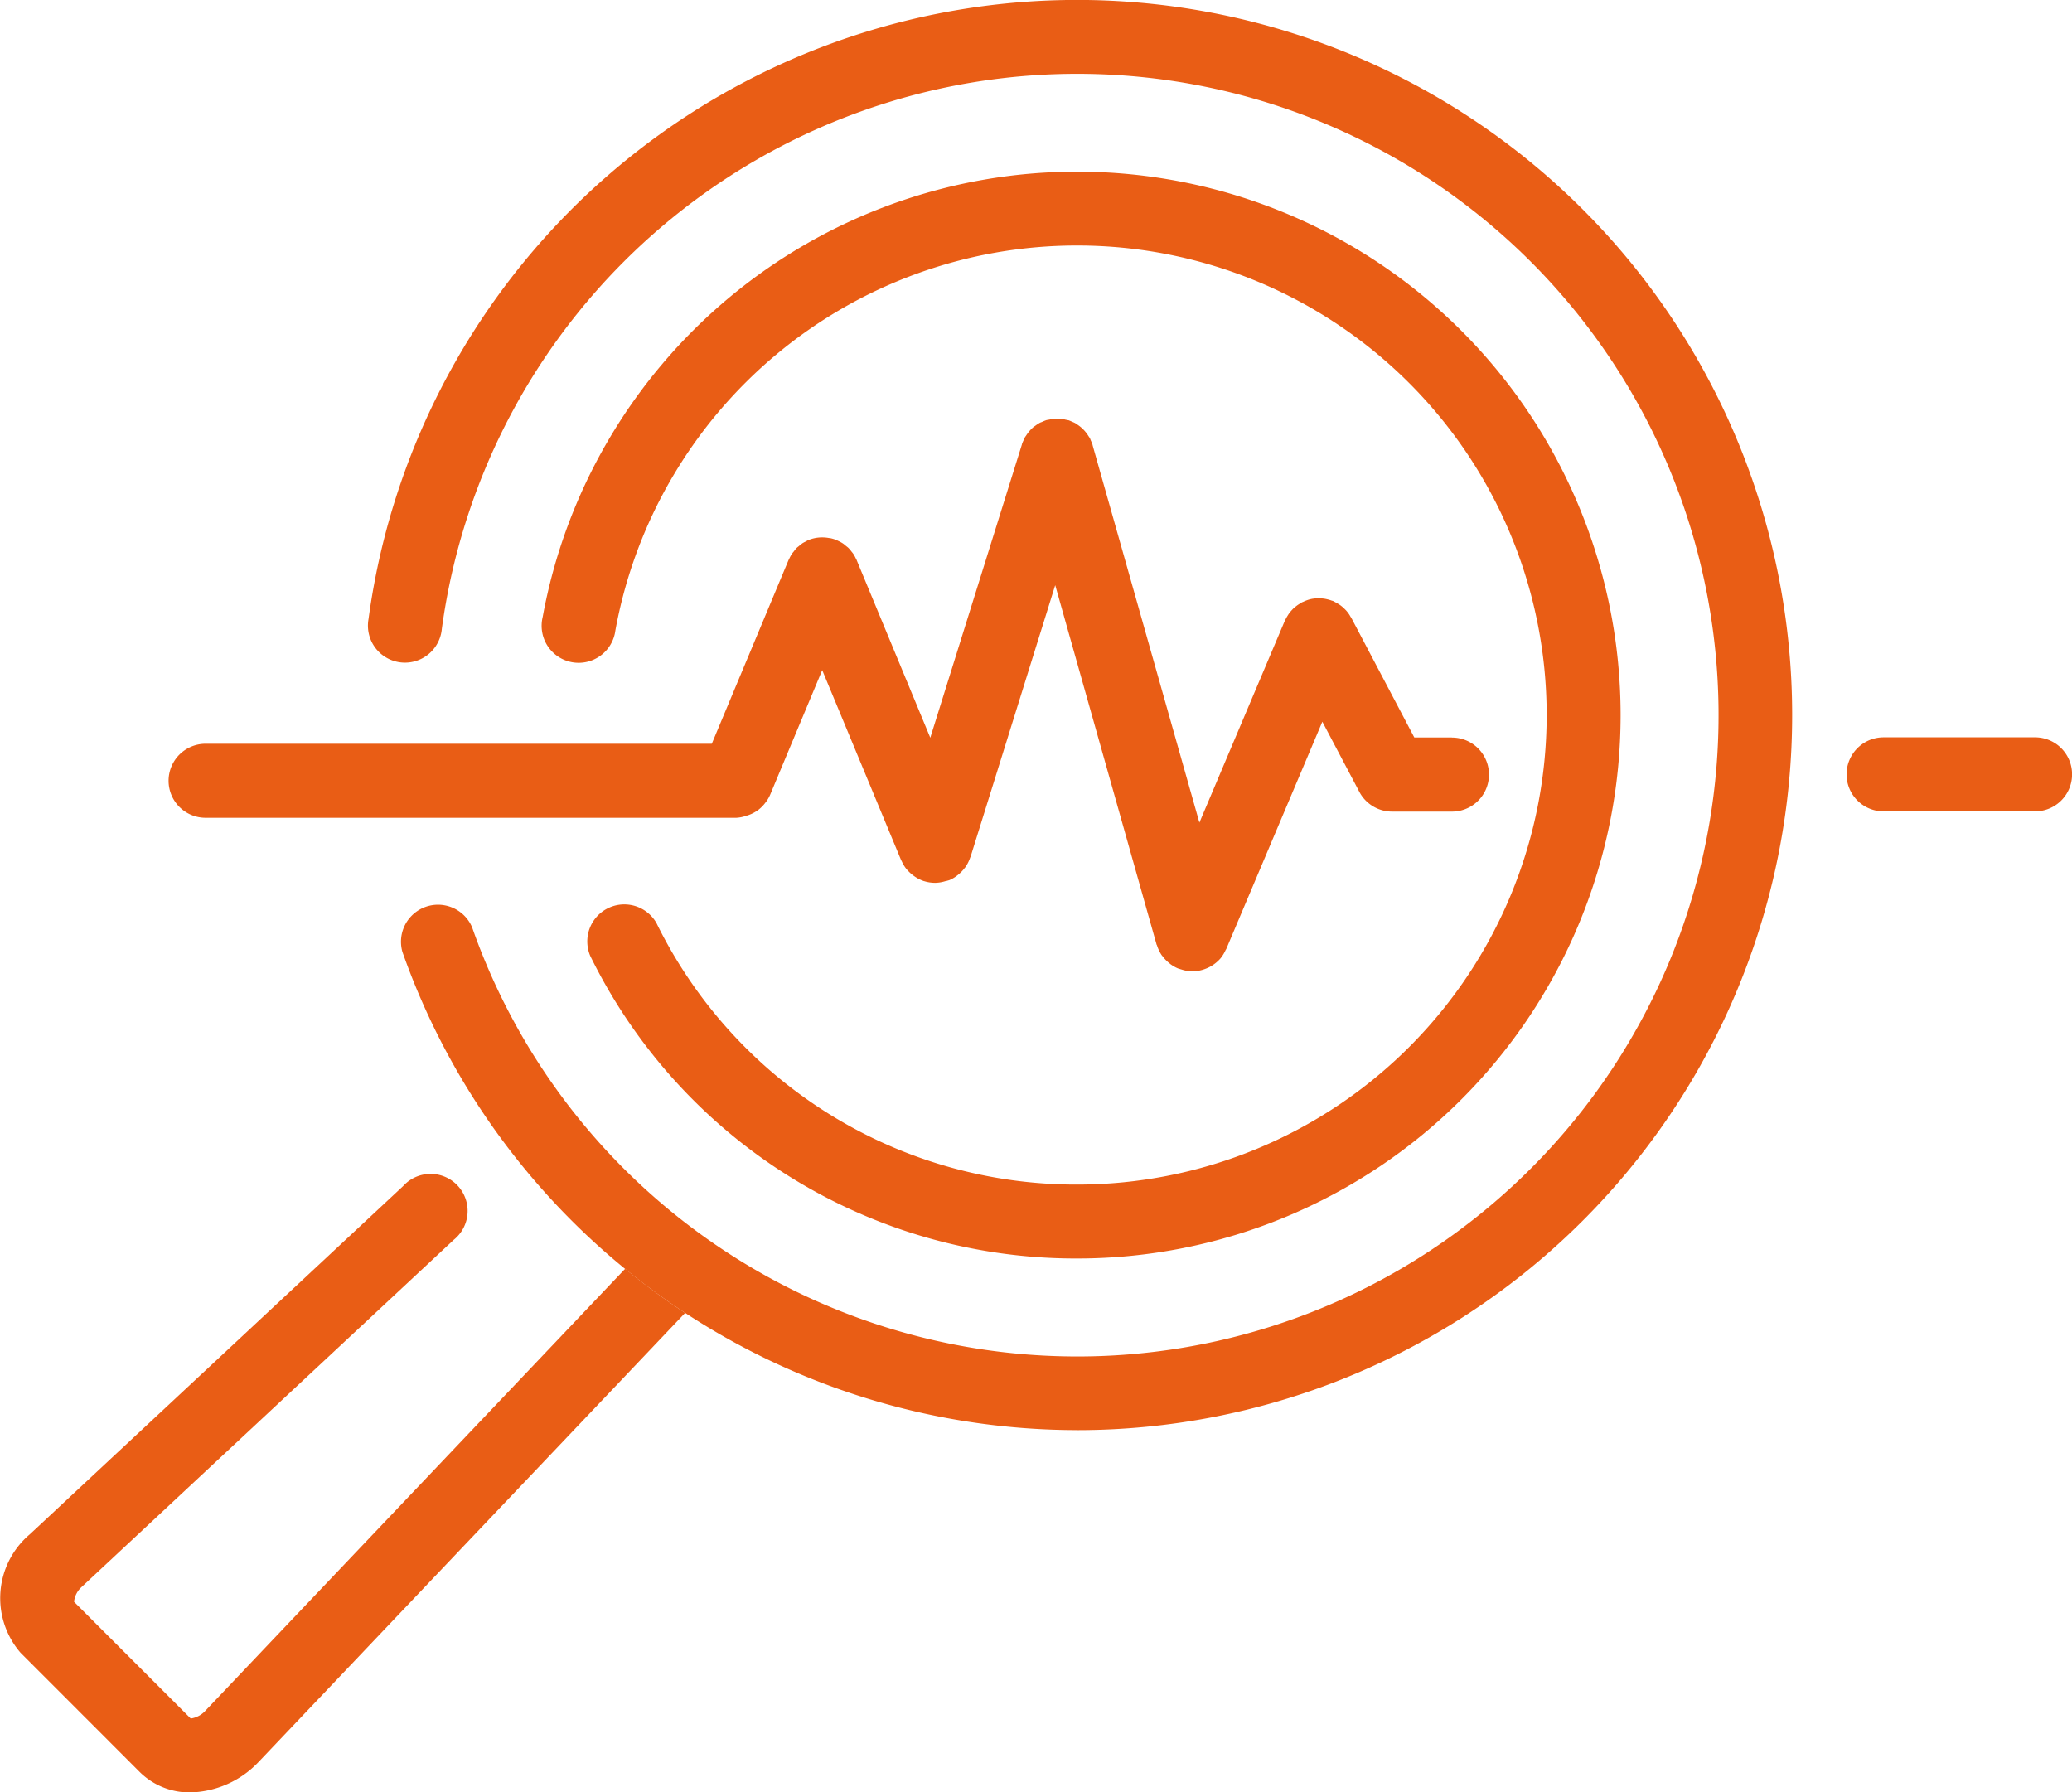
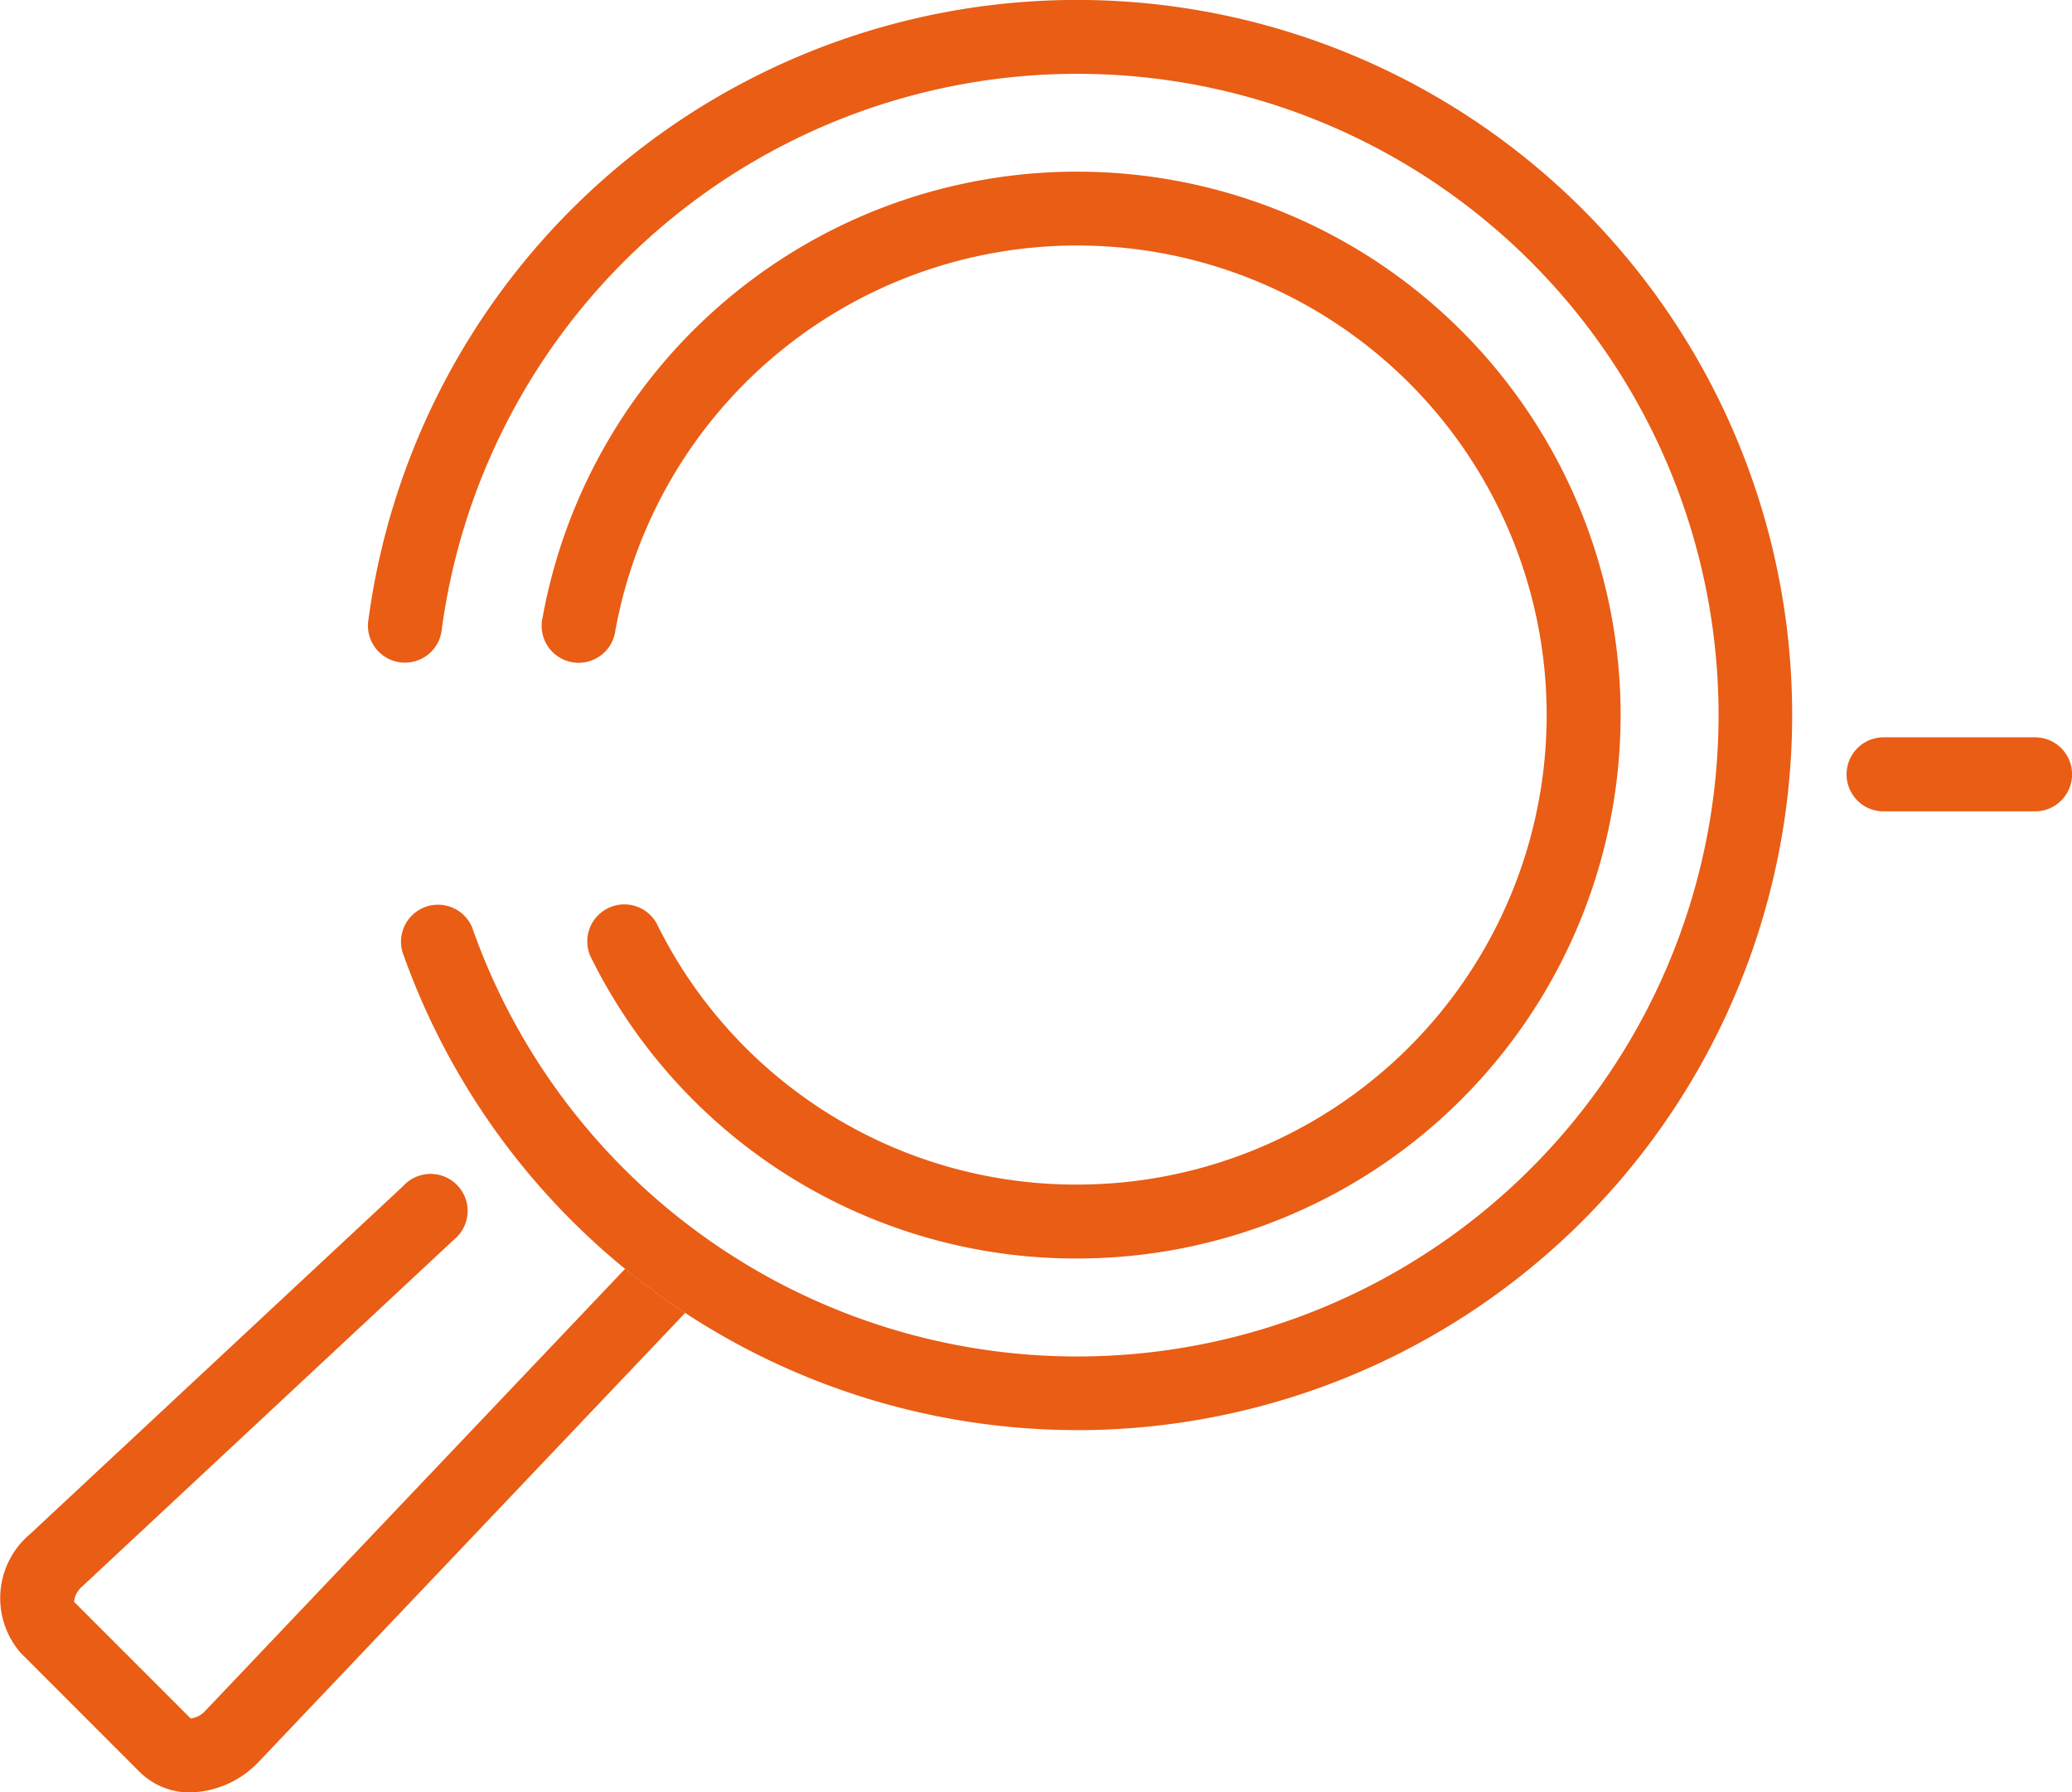
<svg xmlns="http://www.w3.org/2000/svg" width="61.564" height="53.252" viewBox="0 0 61.564 53.252">
  <defs>
    <clipPath id="clip-path">
      <rect id="Rectangle_328" data-name="Rectangle 328" width="61.564" height="53.252" fill="#e95d15" />
    </clipPath>
  </defs>
  <g id="Group_257" data-name="Group 257" transform="translate(-1303 -1200)">
    <g id="Group_258" data-name="Group 258" transform="translate(1303 1200)">
      <g id="Group_257-2" data-name="Group 257" transform="translate(0 0)" clip-path="url(#clip-path)">
        <path id="Path_967" data-name="Path 967" d="M34.73,38.252h0a16.067,16.067,0,0,1-14.47-8.989,1.1,1.1,0,0,1,1.967-.977,13.885,13.885,0,0,0,12.5,7.77h0a13.949,13.949,0,0,0,0-27.9h0A13.942,13.942,0,0,0,21.006,19.595a1.1,1.1,0,1,1-2.16-.4A16.137,16.137,0,0,1,34.729,5.962h0a16.145,16.145,0,0,1,0,32.29" transform="translate(-2.722 -0.862)" fill="#e95d15" />
-         <path id="Path_968" data-name="Path 968" d="M43.985,24.012H42.869L41,20.463c-.008-.015-.019-.027-.027-.041a.883.883,0,0,0-.063-.1,1,1,0,0,0-.065-.081c-.024-.026-.049-.05-.075-.075s-.055-.049-.084-.071-.055-.038-.084-.056-.068-.039-.1-.056c-.015-.007-.027-.016-.042-.023s-.033-.009-.049-.015a.874.874,0,0,0-.114-.035c-.033-.008-.064-.015-.1-.021a1.435,1.435,0,0,0-.213-.012c-.037,0-.074.006-.11.01s-.068.011-.1.019-.068.019-.1.031a1.106,1.106,0,0,0-.1.042c-.016.008-.033.012-.049.021s-.027.019-.04.027a1.066,1.066,0,0,0-.1.064c-.027.021-.054.041-.08.063s-.052.05-.077.077-.048.054-.069.082a1.008,1.008,0,0,0-.057.086,1.046,1.046,0,0,0-.056.1c-.007.015-.017.027-.023.043l-2.539,6L33.312,15.333l0-.008a1.049,1.049,0,0,0-.055-.138c-.009-.021-.015-.044-.027-.066s-.032-.048-.047-.072a1.082,1.082,0,0,0-.339-.341.542.542,0,0,0-.051-.035.845.845,0,0,0-.09-.04,1.01,1.01,0,0,0-.109-.046l-.01,0c-.029-.009-.059-.011-.089-.019s-.075-.019-.115-.023a1.072,1.072,0,0,0-.117,0c-.033,0-.065,0-.1,0a1.051,1.051,0,0,0-.136.023c-.024.005-.047.006-.071.013l-.008,0a1.1,1.1,0,0,0-.139.056c-.021.009-.044.015-.063.025a1.158,1.158,0,0,0-.142.093c-.011.008-.025.015-.036.023a1.106,1.106,0,0,0-.23.261c-.013.021-.03.039-.041.061s-.02.045-.03.067a1.173,1.173,0,0,0-.057.134l0,.008L28.488,24.02,26.3,18.742h0l0,0c0-.012-.012-.021-.017-.032a1.071,1.071,0,0,0-.085-.157c-.017-.025-.038-.047-.056-.071a1.169,1.169,0,0,0-.08-.095c-.026-.026-.056-.047-.084-.07s-.051-.045-.08-.065a1.106,1.106,0,0,0-.157-.085c-.011-.005-.021-.013-.032-.017h0a1.048,1.048,0,0,0-.21-.063l-.019,0a1.07,1.07,0,0,0-.2-.019l-.025,0a1.082,1.082,0,0,0-.393.081c-.029.012-.054.03-.082.044s-.072.035-.1.056a1.155,1.155,0,0,0-.093.075c-.025.021-.05.038-.074.061a1.222,1.222,0,0,0-.08.1c-.019.024-.039.045-.056.07a1.227,1.227,0,0,0-.08.147c-.006.015-.015.027-.021.041l-2.28,5.456H6.956a1.1,1.1,0,1,0,0,2.2H22.718l.01,0A1.054,1.054,0,0,0,23,26.346l.068-.021a1.054,1.054,0,0,0,.231-.108c.009-.005.018-.009.026-.014a1.078,1.078,0,0,0,.209-.186.57.57,0,0,0,.045-.055,1.05,1.05,0,0,0,.152-.25h0l1.546-3.7,2.344,5.644c0,.01.012.017.016.027a1.056,1.056,0,0,0,.151.249c.009.01.018.018.027.028a1.093,1.093,0,0,0,.187.167c.019.013.037.027.056.038a1.11,1.11,0,0,0,.249.118h.005a1.091,1.091,0,0,0,.317.048l.005,0h0a1.08,1.08,0,0,0,.3-.049A.615.615,0,0,0,29,28.267c.018-.006.035-.009.052-.015a1.07,1.07,0,0,0,.212-.12c.012-.009.022-.019.034-.027a1.079,1.079,0,0,0,.2-.2c.012-.015.024-.027.034-.042a1.13,1.13,0,0,0,.139-.276c0-.009.01-.017.013-.027L32.2,19.488l3.01,10.671c0,.011.011.019.014.029a1.106,1.106,0,0,0,.137.289c.008.012.018.022.027.033a1.082,1.082,0,0,0,.2.206c.013.01.024.022.038.032a1.088,1.088,0,0,0,.216.124c.017.007.034.009.051.016s.045.014.068.021a1.017,1.017,0,0,0,.606.009l.008,0c.012,0,.023-.009.035-.013a1.174,1.174,0,0,0,.225-.1c.021-.013.041-.026.062-.04a1.119,1.119,0,0,0,.208-.183l.008-.009a1.122,1.122,0,0,0,.149-.243c.005-.012.015-.021.02-.033l2.855-6.753,1.1,2.085a1.1,1.1,0,0,0,.972.586h1.779a1.1,1.1,0,1,0,0-2.2" transform="translate(-0.847 -2.102)" fill="#e95d15" />
        <path id="Path_969" data-name="Path 969" d="M69.74,27.809h-4.5a1.1,1.1,0,0,1,0-2.2h4.5a1.1,1.1,0,1,1,0,2.2" transform="translate(-9.274 -3.703)" fill="#e95d15" />
        <path id="Path_970" data-name="Path 970" d="M33.856,42.489a21.27,21.27,0,0,1-20.05-14.21,1.1,1.1,0,0,1,2.072-.727,19.054,19.054,0,1,0-.9-8.869A1.1,1.1,0,1,1,12.8,18.39a21.246,21.246,0,1,1,21.053,24.1" transform="translate(-1.85 0)" fill="#e95d15" />
        <path id="Path_971" data-name="Path 971" d="M18.574,43.6,6.109,56.723a.724.724,0,0,1-.442.238L2.2,53.493a.685.685,0,0,1,.21-.425L13.481,42.74a1.1,1.1,0,1,0-1.5-1.6L.885,51.489A2.483,2.483,0,0,0,.61,55.007L4.141,58.54a2.106,2.106,0,0,0,1.516.617h0a2.893,2.893,0,0,0,2.027-.906L20.358,44.91a21.369,21.369,0,0,1-1.784-1.31" transform="translate(0 -5.904)" fill="#e95d15" />
      </g>
    </g>
  </g>
</svg>